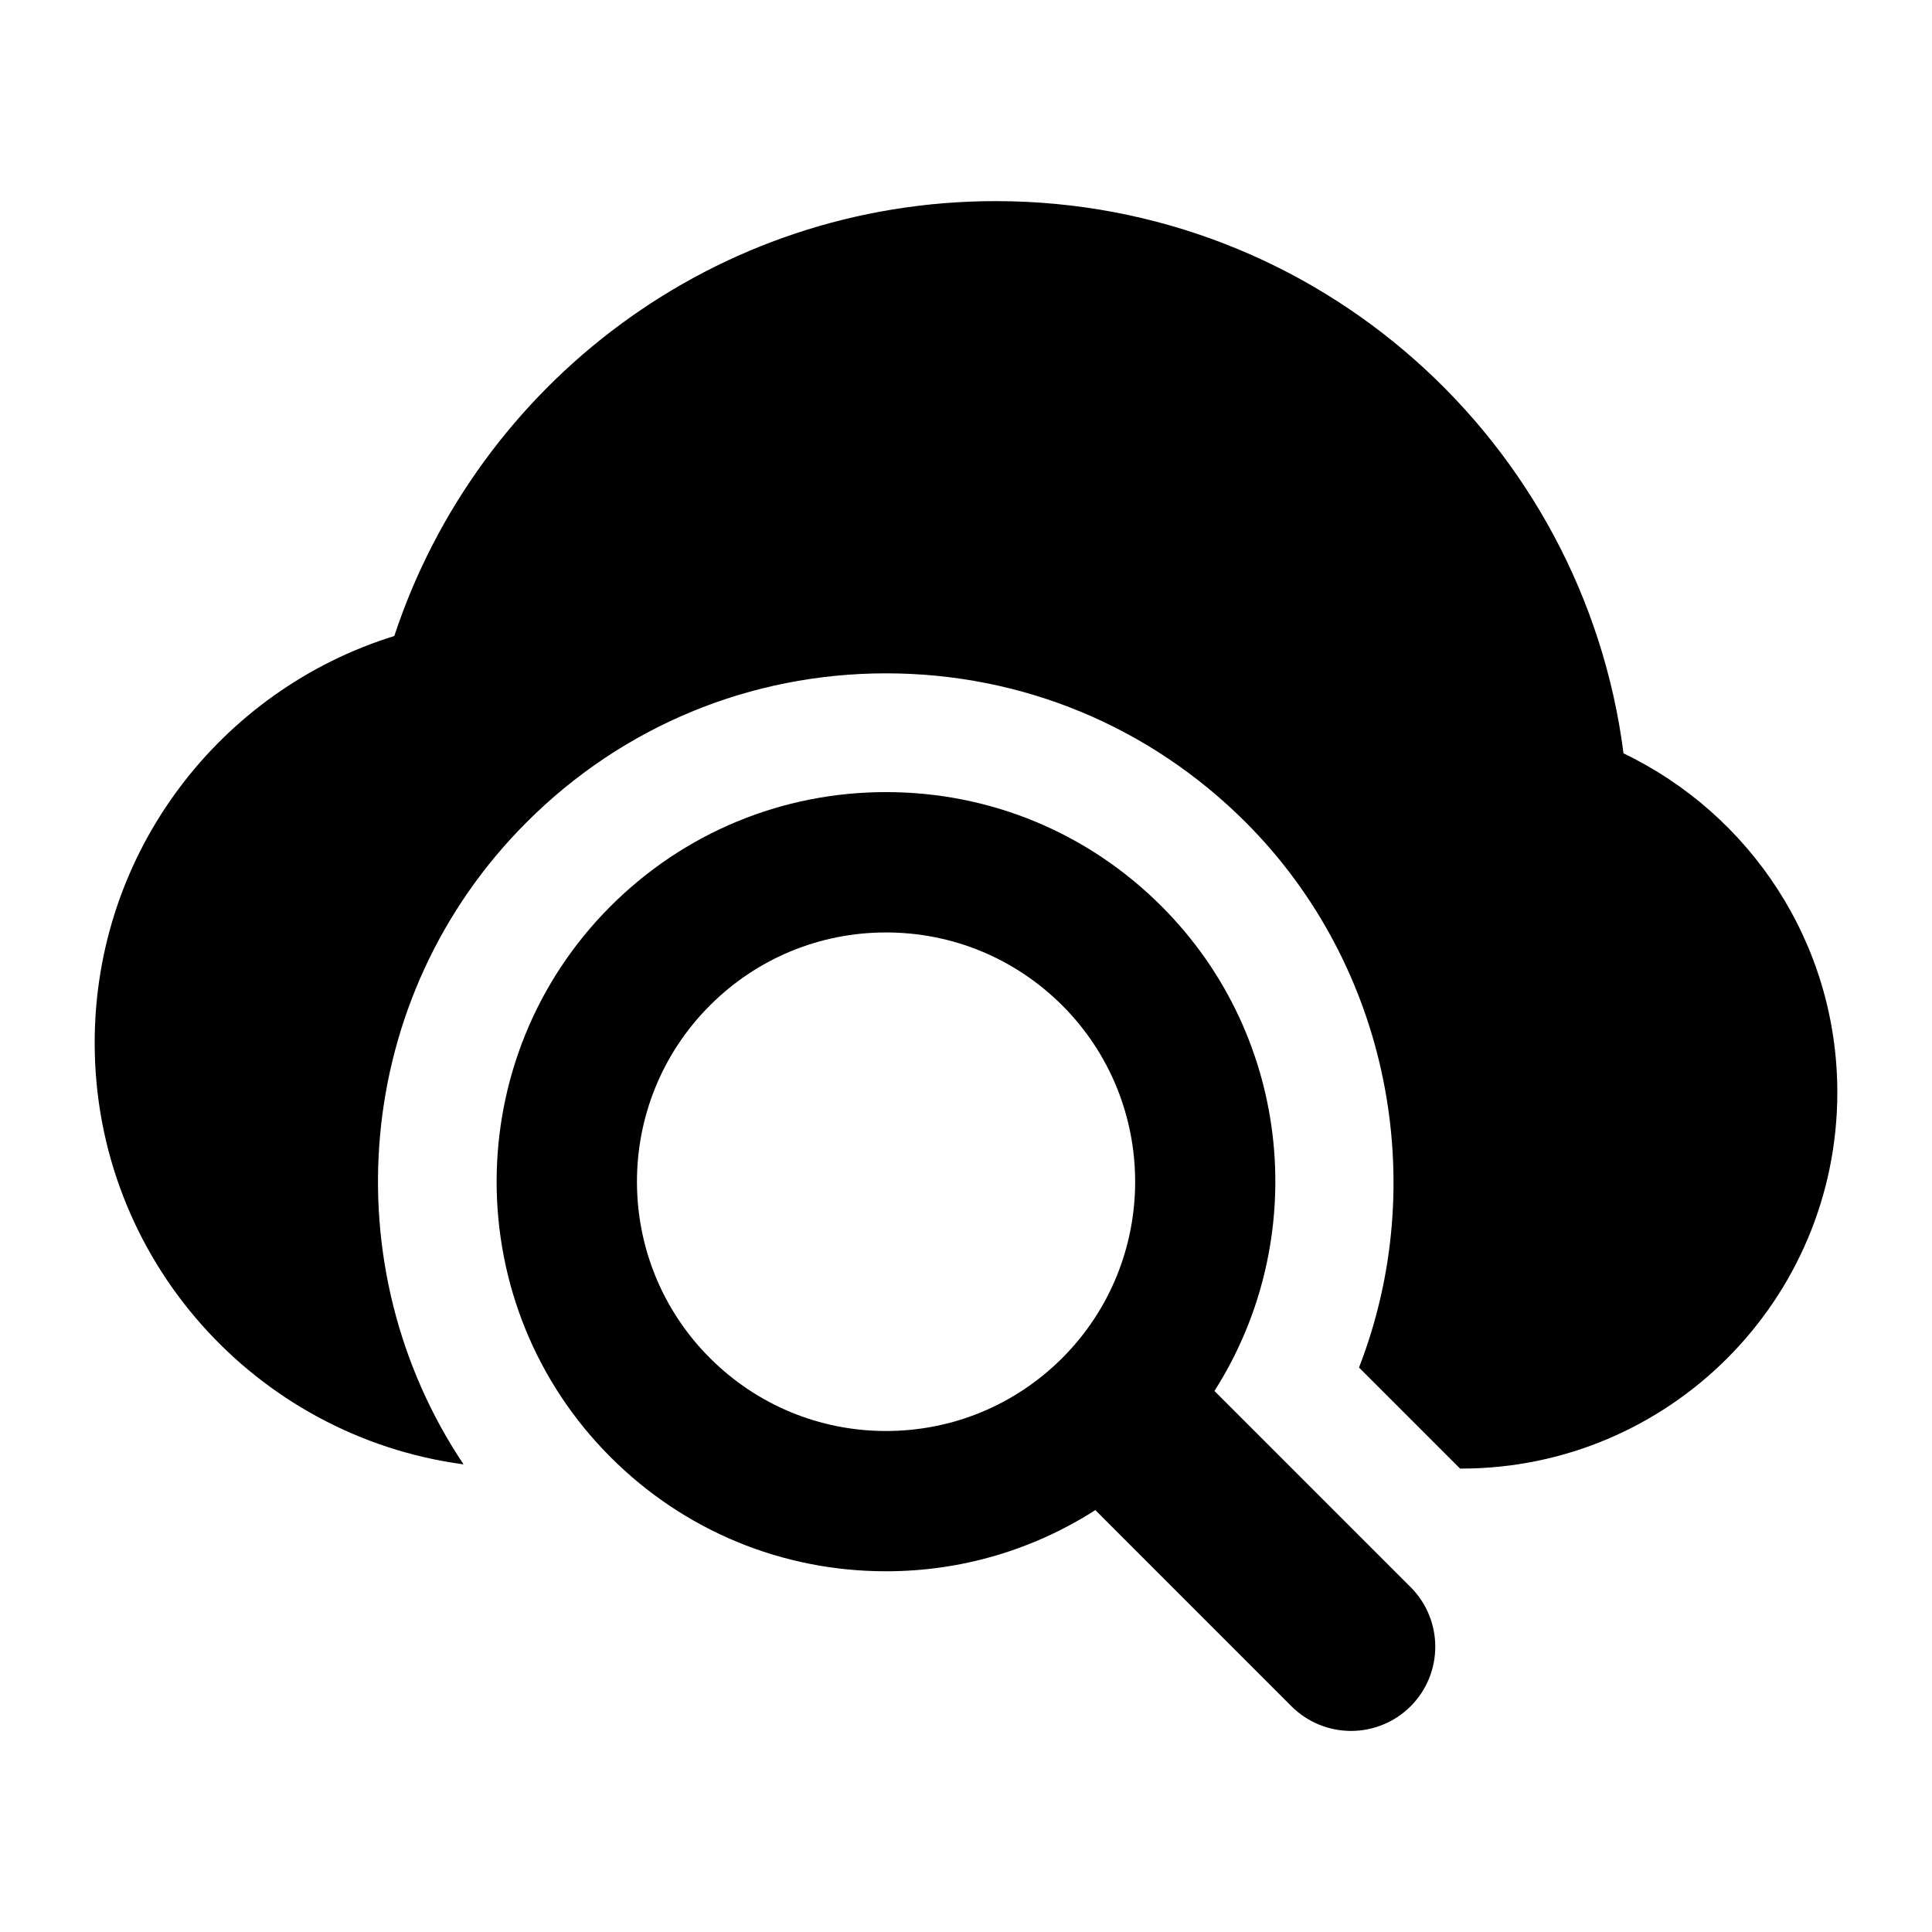
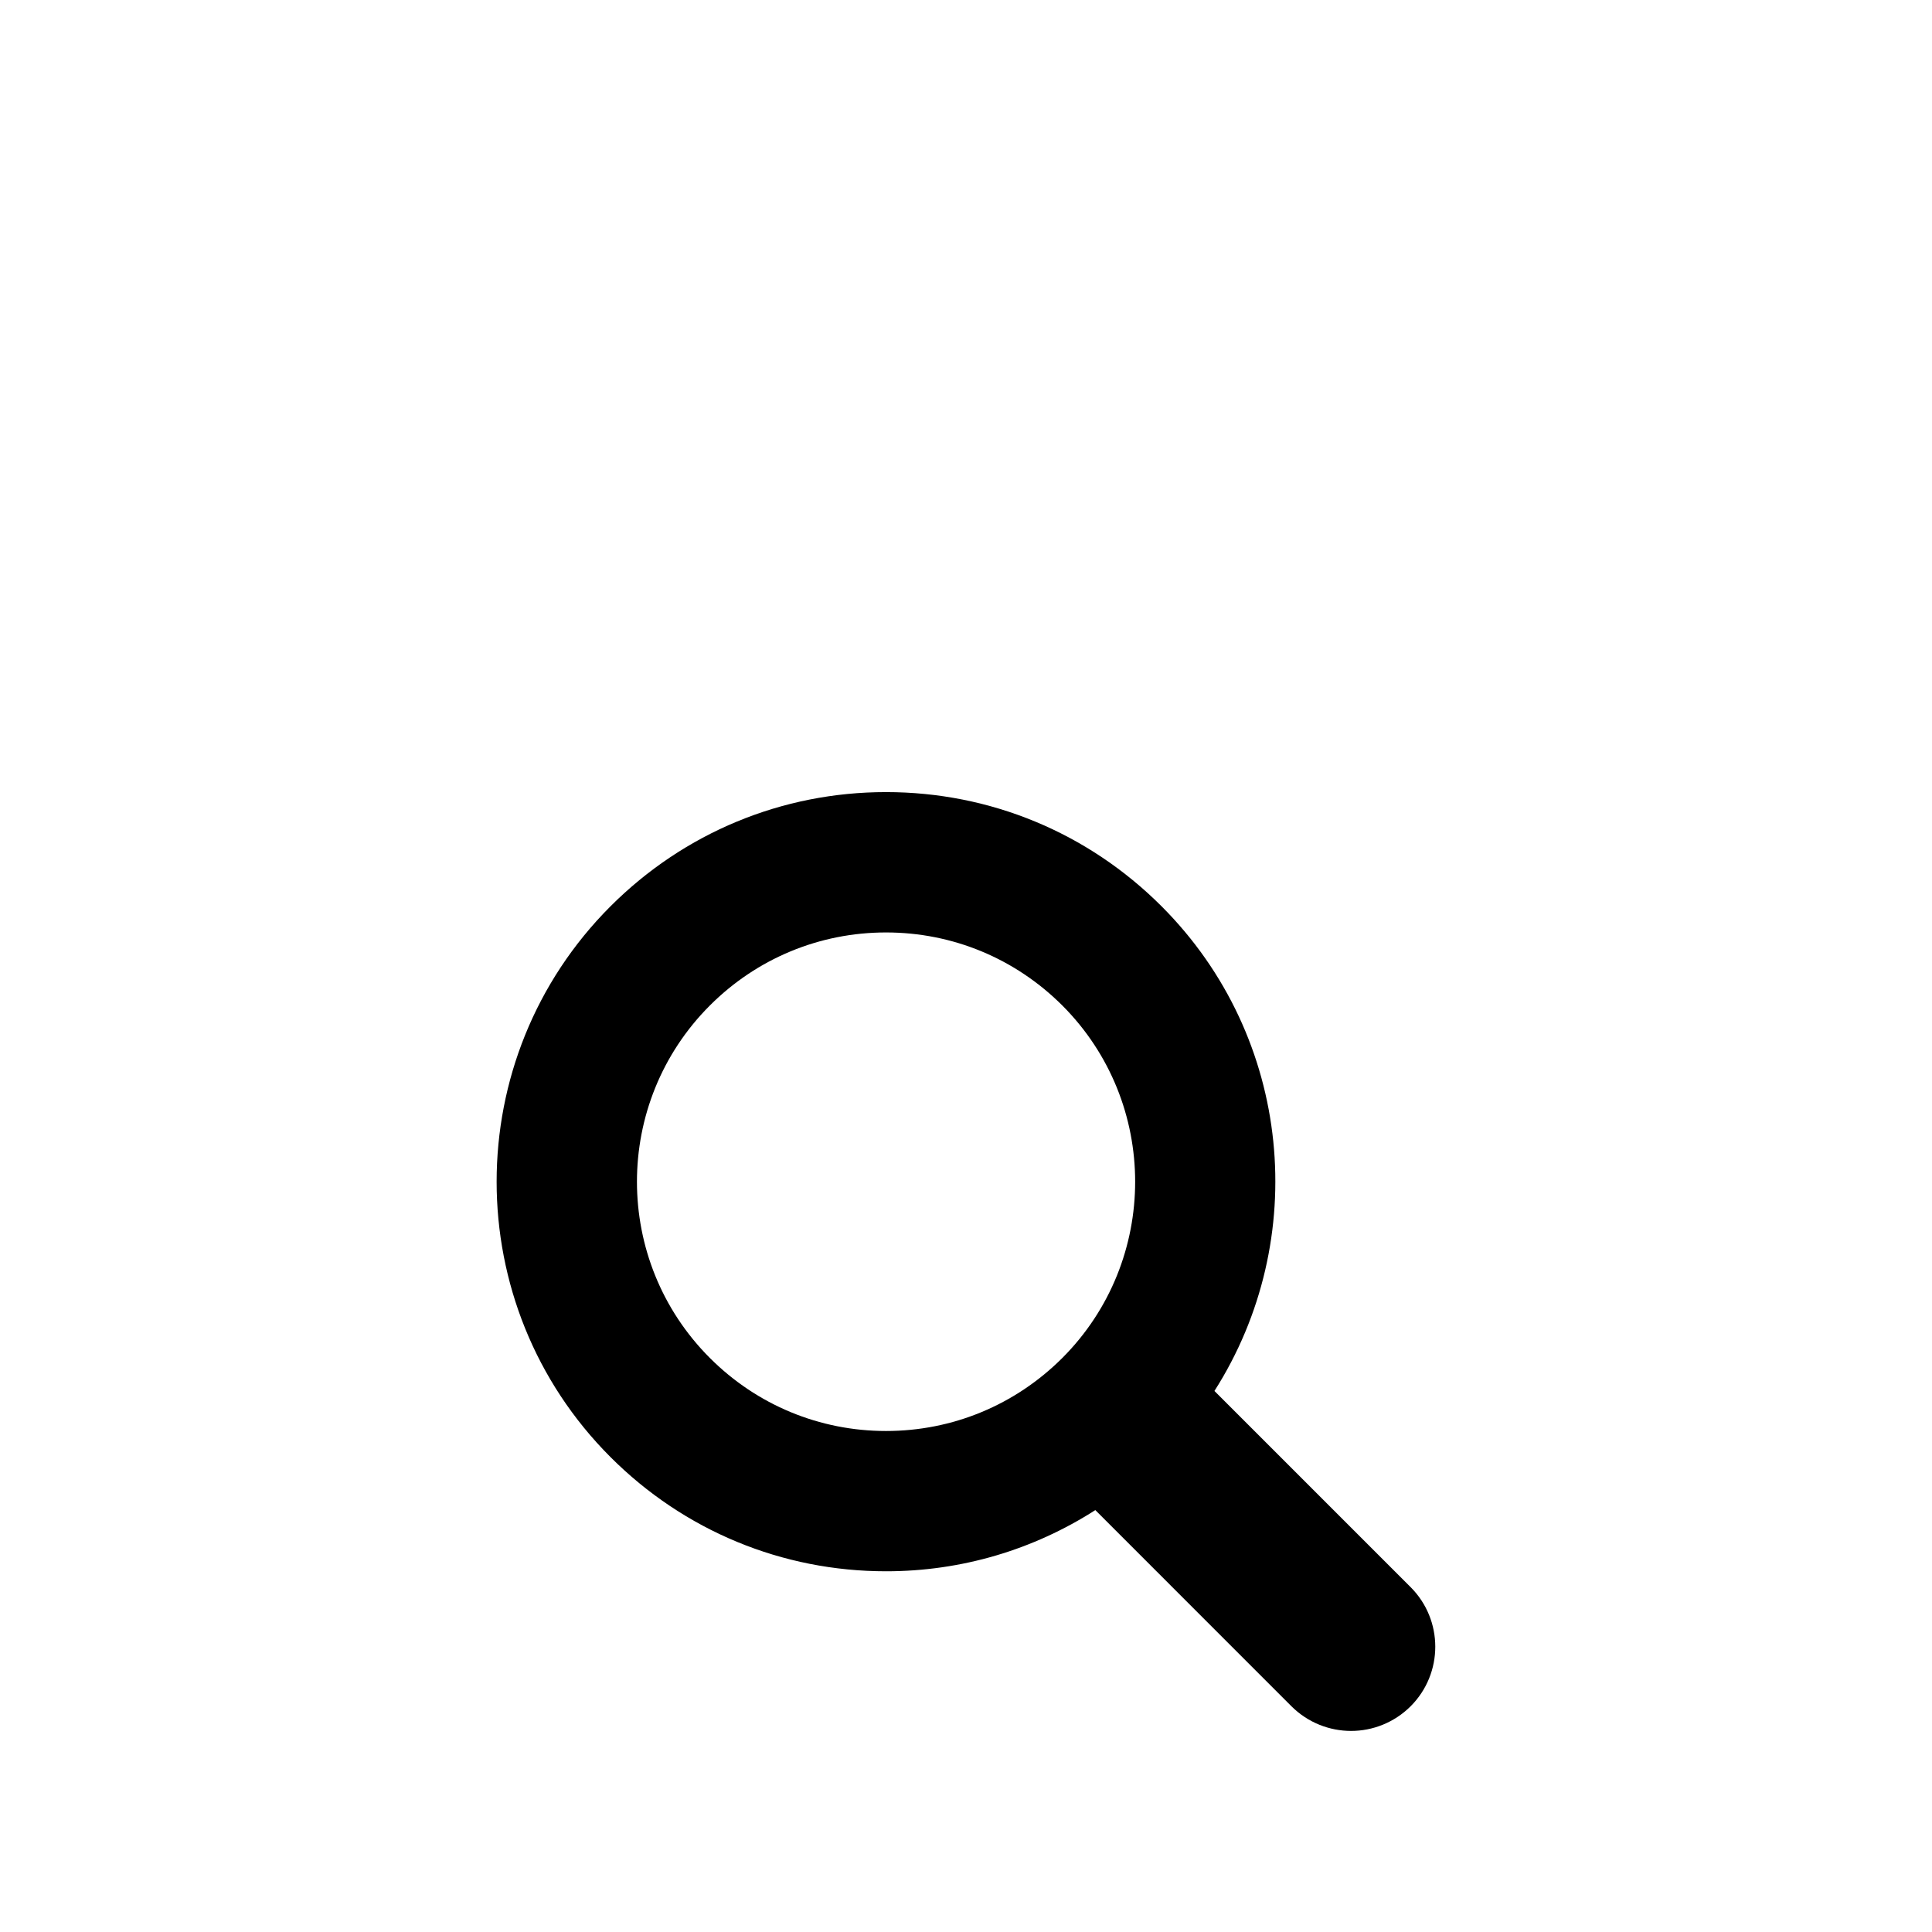
<svg xmlns="http://www.w3.org/2000/svg" fill="#000000" width="800px" height="800px" version="1.1" viewBox="144 144 512 512">
  <g>
-     <path d="m574.25 343.64c-10.598-82.516-80.957-146.34-166.38-146.34-74.328 0-137.27 48.336-159.38 115.25-46.004 14.25-79.398 57.121-79.398 107.82 0 57.199 42.586 104.32 97.754 111.7-35.027-52.348-29.484-123.97 16.707-170.16 25.426-25.457 59.293-39.469 95.266-39.469 36.008 0 69.84 14.012 95.297 39.469 38.07 38.07 49.074 95.535 30.039 144.5l26.781 26.781h0.285c55.043 0 99.691-44.648 99.691-99.707-0.012-39.629-23.172-73.762-56.66-89.836z" />
    <path d="m465.84 512.62c25.457-39.926 20.812-93.613-14.027-128.46-19.492-19.492-45.422-30.246-73.004-30.246-27.551 0-53.5 10.754-73.004 30.246-40.258 40.258-40.258 105.75 0 146 19.492 19.492 45.453 30.246 73.004 30.246 19.996 0 39.047-5.699 55.465-16.215l51.973 51.988c4.359 4.344 10.094 6.535 15.809 6.535 5.684 0 11.414-2.188 15.777-6.535 8.707-8.723 8.707-22.844 0-31.566zm-40.32-8.738c-12.484 12.453-29.062 19.348-46.711 19.348-17.617 0-34.227-6.894-46.68-19.348-25.773-25.773-25.773-67.652 0-93.426 12.453-12.453 29.062-19.348 46.68-19.348 17.648 0 34.227 6.894 46.711 19.348 25.742 25.773 25.742 67.652 0 93.426z" />
  </g>
</svg>